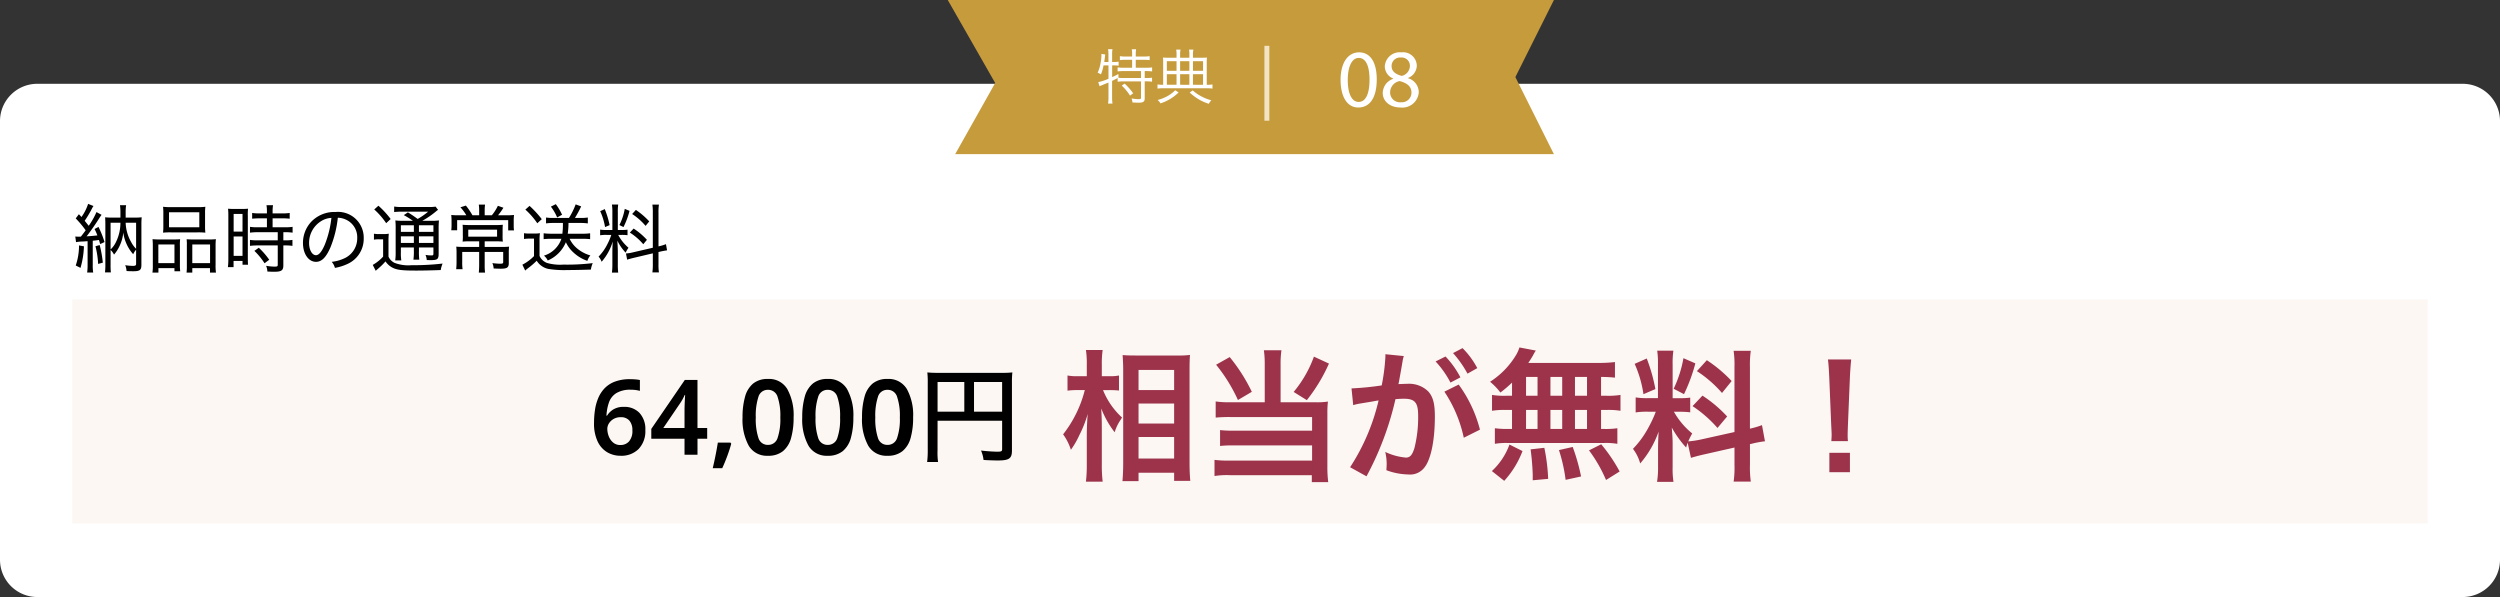
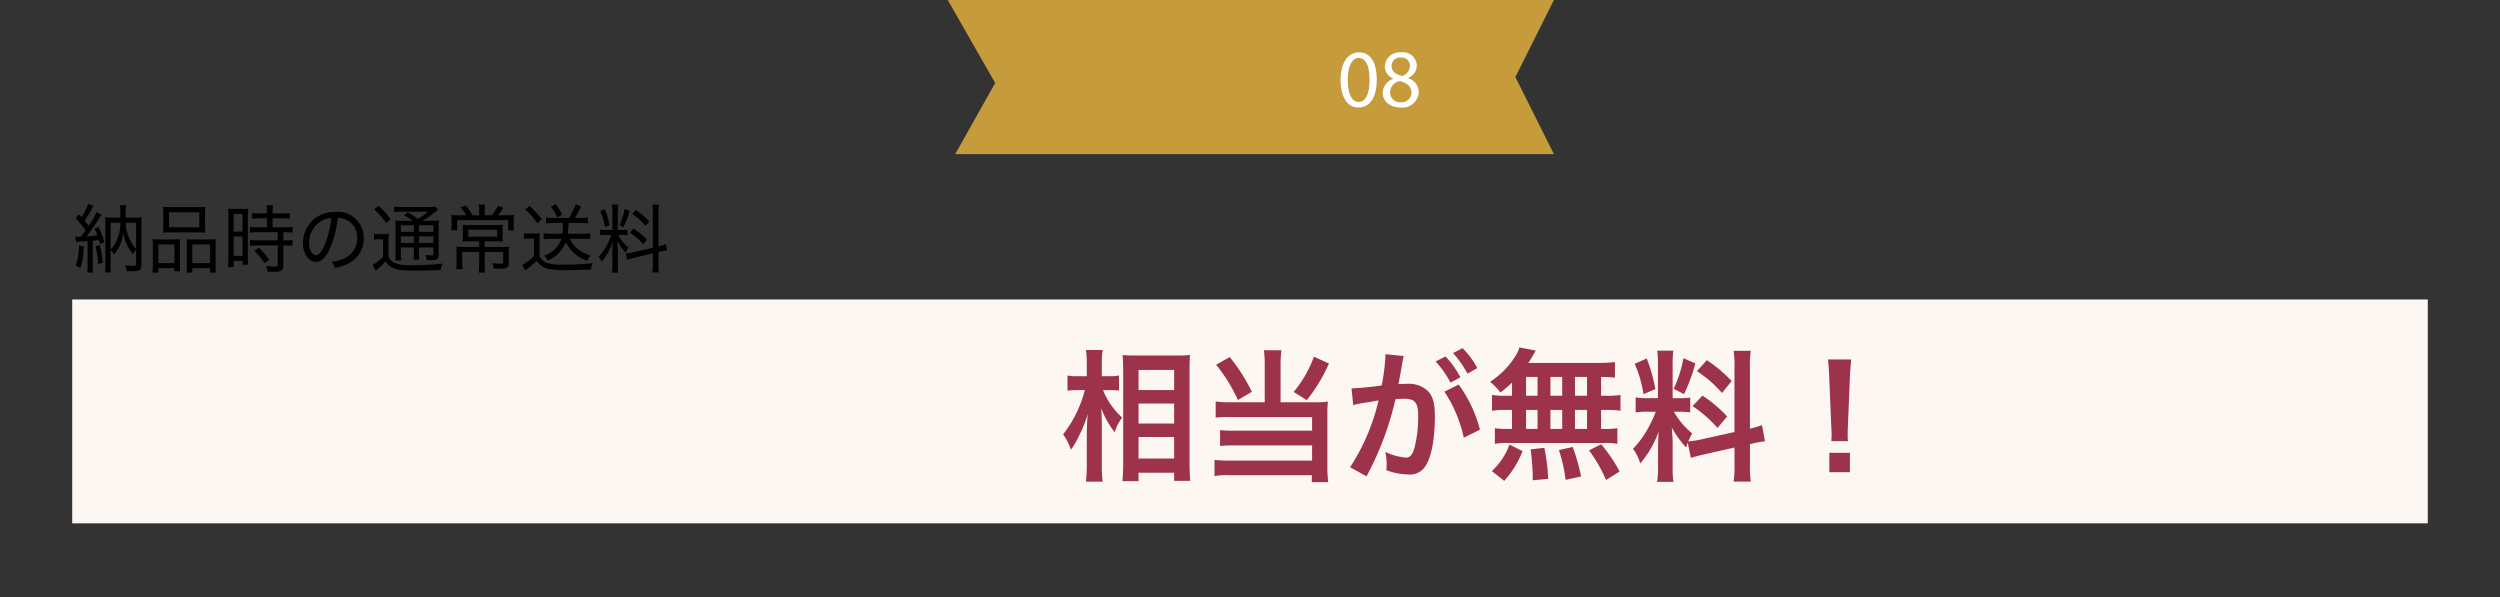
<svg xmlns="http://www.w3.org/2000/svg" width="335" height="80" viewBox="0 0 335 80">
  <rect x="0" y="0" width="335" height="80" fill="#333333" stroke="none" />
  <g transform="translate(830 3035.32)">
-     <path d="M5,0H330a5,5,0,0,1,5,5V63.771a5,5,0,0,1-5,5H5a5,5,0,0,1-5-5V5A5,5,0,0,1,5,0Z" transform="translate(-830 -3024.091)" fill="#fff" />
    <path d="M1.16-4.04c-.21.01-.26.01-.33.01a2.766,2.766,0,0,1-.42-.03l.1.76a4.871,4.871,0,0,1,.75-.08c.27-.01.46-.02.8-.05V-.25A7.163,7.163,0,0,1,2,.77h.81A5.937,5.937,0,0,1,2.75-.25V-3.49c.48-.05.48-.05.83-.1.05.15.08.24.16.55l.59-.27a13.205,13.205,0,0,0-.81-2.03l-.53.28a7.072,7.072,0,0,1,.38.86c-.49.05-.97.1-1.44.12.53-.68,1.25-1.71,1.7-2.44.15-.23.21-.32.3-.44l-.68-.37A10.015,10.015,0,0,1,2.21-5.49c-.15-.19-.19-.24-.54-.67a15.217,15.217,0,0,0,.96-1.61,2.248,2.248,0,0,1,.22-.37l-.72-.29a6.359,6.359,0,0,1-.89,1.76c-.13-.14-.18-.2-.35-.37l-.42.56A13.468,13.468,0,0,1,1.8-4.89c-.18.26-.27.37-.36.49Zm6-2.55v-.72a6.359,6.359,0,0,1,.06-.94H6.4a6.553,6.553,0,0,1,.06.94v.72H5.34a7.613,7.613,0,0,1-.93-.04c.02.34.03.58.03,1.01V-.38A8.505,8.505,0,0,1,4.39.75h.79A9.5,9.5,0,0,1,5.14-.34V-2.25a2.045,2.045,0,0,1,.46.62A4.794,4.794,0,0,0,6.35-2.8a5.105,5.105,0,0,0,.49-1.81,5.346,5.346,0,0,0,.49,1.66,5.287,5.287,0,0,0,.84,1.27,2.382,2.382,0,0,1,.39-.61V-.37c0,.19-.11.25-.42.25A7.541,7.541,0,0,1,7.1-.21a2.35,2.35,0,0,1,.18.78q.405.03.9.03C9.06.6,9.27.44,9.27-.25V-5.6a10.031,10.031,0,0,1,.04-1.03,7.509,7.509,0,0,1-.93.04ZM5.14-5.9H6.46a5.893,5.893,0,0,1-.59,2.57,3.32,3.32,0,0,1-.73,1.01Zm3.42,0v3.49a3.467,3.467,0,0,1-.65-.88A5.556,5.556,0,0,1,7.16-5.9ZM.91-2.86A8.171,8.171,0,0,1,.47-.17l.64.32a11.683,11.683,0,0,0,.46-2.89Zm2.2.11A11.33,11.33,0,0,1,3.47-.38L4.1-.55a15.026,15.026,0,0,0-.42-2.36Zm9.1-2.7a7.559,7.559,0,0,1-.04.88,9.6,9.6,0,0,1,1.05-.04h3.57a9.484,9.484,0,0,1,1.05.04,7.205,7.205,0,0,1-.04-.89V-7.19a6.712,6.712,0,0,1,.04-.85,7.711,7.711,0,0,1-1.13.05H13.3a8.414,8.414,0,0,1-1.13-.05,7.129,7.129,0,0,1,.04.85Zm.76-1.85h4.06v2.01H12.97ZM10.8-.27A6.893,6.893,0,0,1,10.75.78h.8V.18H13.7V.6h.77a7.542,7.542,0,0,1-.04-.96V-2.77a6.444,6.444,0,0,1,.03-.92c-.25.02-.48.03-.79.03H11.7a8.693,8.693,0,0,1-.94-.04,9.212,9.212,0,0,1,.04.96Zm.74-2.72H13.7v2.5H11.54ZM15.36-.17a7.666,7.666,0,0,1-.04.95h.77V.18h2.37v.6h.8a6.5,6.5,0,0,1-.05-1.05V-2.73a8.811,8.811,0,0,1,.04-.97,6.559,6.559,0,0,1-.87.04H16.12c-.33,0-.55-.01-.79-.03a5.917,5.917,0,0,1,.03.84Zm.73-2.82h2.38v2.5H16.09Zm10-3.5v1.2H24.85a6.841,6.841,0,0,1-1.03-.06v.78a7.726,7.726,0,0,1,1.03-.06h2.69v1.09H24.85a6.4,6.4,0,0,1-1.03-.06v.8a7.89,7.89,0,0,1,1.02-.06h2.7V-.28c0,.22-.06.26-.45.26a7.192,7.192,0,0,1-1.11-.11,2.236,2.236,0,0,1,.17.77c.65.03.72.03.88.03,1.01,0,1.26-.17,1.26-.88V-2.86h.25a6.328,6.328,0,0,1,.97.06v-.8a5.811,5.811,0,0,1-.97.06h-.25V-4.63h.27a6.328,6.328,0,0,1,.97.06v-.78a6.75,6.75,0,0,1-1.03.06H26.85v-1.2h1.33a8.311,8.311,0,0,1,.96.05v-.77a6.328,6.328,0,0,1-.97.06H26.85v-.31a4.539,4.539,0,0,1,.06-.79h-.88a4.79,4.79,0,0,1,.06.79v.31H25.08a6.328,6.328,0,0,1-.97-.06v.77a9.168,9.168,0,0,1,.99-.05ZM20.92-1.05a8.439,8.439,0,0,1-.06,1.1h.76V-.78h1.2v.51h.74c-.02-.22-.03-.48-.03-.98V-6.8a7.235,7.235,0,0,1,.03-.98,8.628,8.628,0,0,1-.89.03h-.88a8.5,8.5,0,0,1-.91-.03,8.582,8.582,0,0,1,.04.97Zm.71-6.03h1.19v2.37H21.63Zm0,3.02h1.19v2.6H21.63ZM26.4-.94A9.992,9.992,0,0,0,25-2.55l-.59.42A9.22,9.22,0,0,1,25.77-.47Zm8.37.28a1.962,1.962,0,0,1,.43.81,6.612,6.612,0,0,0,1.67-.52,3.69,3.69,0,0,0,2.19-3.46,3.447,3.447,0,0,0-3.78-3.51,4.273,4.273,0,0,0-3.29,1.35,4.162,4.162,0,0,0-1.07,2.8c0,1.46.74,2.53,1.75,2.53.75,0,1.35-.6,1.92-1.91a14.535,14.535,0,0,0,1-4,2.639,2.639,0,0,1,1.12.27,2.582,2.582,0,0,1,1.48,2.43A2.937,2.937,0,0,1,36.61-1.2,5.468,5.468,0,0,1,34.77-.66Zm-.04-5.89a13.655,13.655,0,0,1-.89,3.6c-.41.94-.79,1.4-1.18,1.4-.52,0-.92-.72-.92-1.63a3.413,3.413,0,0,1,1.56-2.9A2.828,2.828,0,0,1,34.73-6.55Zm9.66.39a8.028,8.028,0,0,1-1.09-.05,10.072,10.072,0,0,1,.04,1.14v3.16a6.925,6.925,0,0,1-.06,1.06h.82a5.386,5.386,0,0,1-.06-1.06v-.68h1.74v.55a7.2,7.2,0,0,1-.06,1.09h.79a7.5,7.5,0,0,1-.05-1.09v-.55H48.4v.79c0,.23-.04.28-.23.28a4.893,4.893,0,0,1-.83-.07,2.251,2.251,0,0,1,.17.69c.42.01.42.01.55.01.88,0,1.04-.13,1.04-.87V-5a11.709,11.709,0,0,1,.04-1.21,6.712,6.712,0,0,1-1.07.05H46.91a11.3,11.3,0,0,0,1.86-1.28c.11-.09.16-.12.25-.19l-.33-.43a5.48,5.48,0,0,1-1.04.05H44.23a6.006,6.006,0,0,1-1.09-.06v.74a6.866,6.866,0,0,1,1.01-.05h3.54a8.707,8.707,0,0,1-1.4.97c-.58-.42-.83-.59-1.31-.88l-.55.37a10.323,10.323,0,0,1,1.22.76Zm2.07.6H48.4v.88H46.46Zm-.68,0v.88H44.04v-.88ZM44.04-4.08h1.74v.89H44.04Zm4.36.89H46.46v-.89H48.4ZM40.47-7.68a9.923,9.923,0,0,1,1.6,1.84l.6-.56a11.768,11.768,0,0,0-1.64-1.78Zm-.04,4.05a3.18,3.18,0,0,1,.65-.05h.58v2.32A5.6,5.6,0,0,1,40.27-.25l.4.79c.13-.12.16-.15.27-.24.15-.13.17-.15.36-.32a9.291,9.291,0,0,0,.68-.7,2.518,2.518,0,0,0,.86.8c.62.34,1.29.43,3.23.43.95,0,2.25-.03,3.31-.07a3.765,3.765,0,0,1,.25-.87,34.22,34.22,0,0,1-4.15.22A5.151,5.151,0,0,1,43.2-.52a1.675,1.675,0,0,1-.82-.84v-2a10.135,10.135,0,0,1,.04-1.07,4.215,4.215,0,0,1-.75.05h-.52a3.741,3.741,0,0,1-.72-.05ZM54.53-6.9h-.9a9.028,9.028,0,0,0-.88-1.3l-.73.23a6.116,6.116,0,0,1,.79,1.07h-1a8.665,8.665,0,0,1-1.02-.04,6.953,6.953,0,0,1,.04.84v.57a5.1,5.1,0,0,1-.04.64h.79V-6.25h6.84v1.38h.78a3.906,3.906,0,0,1-.04-.61v-.54a7.747,7.747,0,0,1,.04-.92,9.5,9.5,0,0,1-1.09.04H57.06a8.348,8.348,0,0,0,.72-1.01l-.74-.26a6.344,6.344,0,0,1-.81,1.27h-.96v-.7a5.233,5.233,0,0,1,.05-.73h-.84a5.308,5.308,0,0,1,.05.72Zm0,3.49v.75H52.39a8.5,8.5,0,0,1-.93-.04,7.091,7.091,0,0,1,.04.86V-.67a9.515,9.515,0,0,1-.05,1h.86a5.874,5.874,0,0,1-.05-.99V-1.99h2.27V-.25A10.289,10.289,0,0,1,54.48.78h.84a7.7,7.7,0,0,1-.05-1.03V-1.99h2.48V-.63c0,.18-.08.22-.43.22A9.046,9.046,0,0,1,56.3-.49a2.057,2.057,0,0,1,.17.72c.5.02.66.03.96.03.84,0,1.07-.16,1.07-.75V-1.82a6.537,6.537,0,0,1,.04-.88,7.035,7.035,0,0,1-.97.04h-2.3v-.75h1.44a9.7,9.7,0,0,1,.99.04,6.922,6.922,0,0,1-.03-.83v-.63c0-.37.01-.58.03-.8a7.933,7.933,0,0,1-.93.04H53.25a8.813,8.813,0,0,1-.94-.04c.02.22.03.48.03.79v.64a5.605,5.605,0,0,1-.03.83,7.253,7.253,0,0,1,.91-.04Zm2.4-1.56v.94H53.07v-.94Zm8.82-.9a10.026,10.026,0,0,1-.07,1.44H64.14a6.7,6.7,0,0,1-.97-.06v.79a8.912,8.912,0,0,1,.97-.05h1.41a3.577,3.577,0,0,1-2.34,2.26,1.824,1.824,0,0,1,.51.65,4.561,4.561,0,0,0,2.43-2.45A4.235,4.235,0,0,0,67.18-1.9,5.174,5.174,0,0,0,69.03-.79a2.088,2.088,0,0,1,.4-.73,4.8,4.8,0,0,1-1.86-1.01,3.816,3.816,0,0,1-.92-1.22h1.76a9.311,9.311,0,0,1,.99.05v-.79a6.173,6.173,0,0,1-.94.06H66.4a10.543,10.543,0,0,0,.1-1.44h1.63a6.75,6.75,0,0,1,.96.06V-6.6a6.216,6.216,0,0,1-.93.06h-.8a16.218,16.218,0,0,0,.84-1.55l-.74-.27a9.639,9.639,0,0,1-.9,1.82H64.43a6.755,6.755,0,0,1-.94-.06v.79a6.407,6.407,0,0,1,.93-.06ZM64.14-8.06a6.631,6.631,0,0,1,.84,1.45l.66-.36a7.821,7.821,0,0,0-.84-1.42Zm-3.42.4a9.819,9.819,0,0,1,1.6,1.83l.6-.55a13.316,13.316,0,0,0-1.64-1.78Zm-.18,3.94a3.822,3.822,0,0,1,.71-.05h.63v2.34A6.007,6.007,0,0,1,60.32-.28l.38.79a4.069,4.069,0,0,1,.34-.29,10.123,10.123,0,0,0,1.2-1.03A2.416,2.416,0,0,0,63.81.29a13.3,13.3,0,0,0,2.55.15c.86,0,1.71-.02,3.14-.06a3.384,3.384,0,0,1,.25-.87,28.336,28.336,0,0,1-3.94.2,6.371,6.371,0,0,1-2.18-.22,1.8,1.8,0,0,1-1.01-.94V-3.43a7.8,7.8,0,0,1,.05-1.07,4.671,4.671,0,0,1-.77.05h-.58a4.168,4.168,0,0,1-.78-.05ZM77.8-2.55l-2.63.61a5.38,5.38,0,0,1-.97.16l.16.83c.24-.08.53-.16.94-.26l2.5-.59V-.38A7.538,7.538,0,0,1,77.74.75h.88a6.534,6.534,0,0,1-.06-1.11V-1.98l.19-.04a8.985,8.985,0,0,1,.96-.18l-.15-.83a5.836,5.836,0,0,1-.92.28l-.08.02V-7.26a6.294,6.294,0,0,1,.06-1.07h-.88a7.045,7.045,0,0,1,.06,1.08ZM72.24-4.27a8.312,8.312,0,0,1-.55,1.28,6.449,6.449,0,0,1-1.16,1.63,2.134,2.134,0,0,1,.41.69,7.334,7.334,0,0,0,1.49-2.72c-.03.48-.05,1-.05,1.49V-.32a8.657,8.657,0,0,1-.06,1.1h.84A8.23,8.23,0,0,1,73.11-.3V-2.12c0-.24-.04-1-.06-1.38a6.3,6.3,0,0,0,1.11,1.61,4.115,4.115,0,0,1,.38-.66,5.869,5.869,0,0,1-1.38-1.72h.49a5.438,5.438,0,0,1,.76.04v-.74a4.937,4.937,0,0,1-.75.04h-.55V-7.3a6.824,6.824,0,0,1,.05-1.04h-.84a6.689,6.689,0,0,1,.06,1.05v2.36h-.77a4.464,4.464,0,0,1-.87-.05v.76a4.918,4.918,0,0,1,.88-.05ZM70.75-7.45a8.662,8.662,0,0,1,.65,2.13l.61-.26a12.225,12.225,0,0,0-.65-2.15Zm3.29-.31a7.779,7.779,0,0,1-.72,2.17l.55.27a10.858,10.858,0,0,0,.81-2.17Zm.99.69a8.314,8.314,0,0,1,1.8,1.59l.49-.6a10.166,10.166,0,0,0-1.79-1.54Zm-.31,2.49a7.8,7.8,0,0,1,1.8,1.56l.49-.59a9.345,9.345,0,0,0-1.78-1.51Z" transform="translate(-820.322 -2999.573)" />
    <path d="M0,0H315.644V30H0Z" transform="translate(-820.322 -2995.191)" fill="#fcf7f3" />
    <path d="M6.745-10.659c.437,0,.76.019,1.2.057v-2.014a5.632,5.632,0,0,1-1.216.095H5.643v-1.558a12.825,12.825,0,0,1,.114-1.957H3.515a12.269,12.269,0,0,1,.114,1.976v1.539H2.451a6.718,6.718,0,0,1-1.406-.095v2.033a9.307,9.307,0,0,1,1.387-.076h.931A15.877,15.877,0,0,1,.456-4.731,7.276,7.276,0,0,1,1.5-2.66,11.215,11.215,0,0,0,2.622-4.6a15.762,15.762,0,0,0,1.14-2.888c-.076.665-.133,2.014-.133,2.85V-.722a19.28,19.28,0,0,1-.114,2.337H5.757A19.064,19.064,0,0,1,5.643-.722V-5.6c0-1.045-.019-1.5-.076-2.6a12.429,12.429,0,0,0,1.8,3.192,5.808,5.808,0,0,1,.76-1.615c.057-.076.133-.209.228-.361a10.022,10.022,0,0,1-2.546-3.667Zm3.819,12.2V.418h4.769V1.5H17.5c-.057-.589-.1-1.406-.1-2.413V-13.433c0-.874.019-1.387.057-1.938a11.273,11.273,0,0,1-1.634.076h-5.7c-.817,0-1.178-.019-1.691-.057.057.912.076,1.368.076,2.014V-.893c0,.931-.038,1.729-.1,2.432Zm0-14.9h4.769v2.7H10.564Zm0,4.5h4.769v2.679H10.564Zm0,4.484h4.769v2.888H10.564Zm16.91-4.655h-4.6A12.029,12.029,0,0,1,20.9-9.139v2.166a18.823,18.823,0,0,1,1.957-.076H33.82v1.824H23.332A14.29,14.29,0,0,1,21.489-5.3v2.128a14.914,14.914,0,0,1,1.824-.076H33.82v2.033h-11.1a13.433,13.433,0,0,1-1.976-.095V.855A10.578,10.578,0,0,1,22.819.741H33.782v.931h2.2a16.7,16.7,0,0,1-.114-2.166v-7.03a13.01,13.01,0,0,1,.076-1.6,9.167,9.167,0,0,1-1.52.1H29.6v-5.092A12.228,12.228,0,0,1,29.716-16H27.36a12.933,12.933,0,0,1,.114,1.881ZM20.957-14.06a21.612,21.612,0,0,1,2.926,4.731l1.862-1.1a23.211,23.211,0,0,0-2.964-4.655Zm13.11-1.083a15.742,15.742,0,0,1-2.717,4.731l1.767,1.1a22.7,22.7,0,0,0,2.964-4.9Zm17.48,4.693a17.772,17.772,0,0,1,2.6,6.175l2.166-1.083a17.671,17.671,0,0,0-2.85-6.042Zm-5.586-4.18a4.421,4.421,0,0,1,.152-.589l-2.47-.247v.342a26.727,26.727,0,0,1-.494,3.838,39.023,39.023,0,0,1-4.047.4l.228,2.242a7.8,7.8,0,0,1,.779-.19l1.729-.285c.608-.114.608-.114.893-.152A27.947,27.947,0,0,1,38.912-.323l2.2,1.216A40.792,40.792,0,0,0,44.992-9.443c.437-.038.741-.057,1.14-.057,1.463,0,1.9.513,1.9,2.261a16.882,16.882,0,0,1-.494,4.332c-.285.931-.589,1.292-1.14,1.292a7.954,7.954,0,0,1-2.774-.76,7.136,7.136,0,0,1,.19,1.615c0,.19-.019.475-.038.836A8.808,8.808,0,0,0,46.7.646a2.406,2.406,0,0,0,2.109-.855c.912-1.045,1.463-3.648,1.463-6.916,0-1.729-.247-2.641-.893-3.363A3.681,3.681,0,0,0,46.569-11.5c-.342,0-.608.019-1.178.038.057-.247.057-.247.114-.57.19-1.026.323-1.8.418-2.356Zm4.408.133a12.823,12.823,0,0,1,1.995,2.831l1.33-.7A12.313,12.313,0,0,0,51.7-15.162Zm5.586.893a10.988,10.988,0,0,0-1.976-2.679l-1.273.665a14,14,0,0,1,1.938,2.755ZM60.61-9.9h-.817a9.864,9.864,0,0,1-1.862-.114v2.128A10.227,10.227,0,0,1,59.793-8h.817v2.546h-.437a12.2,12.2,0,0,1-1.862-.095v2.09A8.747,8.747,0,0,1,60-3.572H72.96a8.9,8.9,0,0,1,1.767.114v-2.09a10.961,10.961,0,0,1-1.805.095h-.38V-8h.741a9.984,9.984,0,0,1,1.862.114v-2.128a9.864,9.864,0,0,1-1.862.114h-.741v-2.527c.969.019,1.235.038,1.862.1v-2.09a18.023,18.023,0,0,1-2.394.114H62.795c.266-.4.418-.646.608-.969a6.032,6.032,0,0,1,.4-.684l-2.2-.418a4.727,4.727,0,0,1-.4.931,10.926,10.926,0,0,1-3.534,3.667,8.492,8.492,0,0,1,1.387,1.444,17.868,17.868,0,0,0,1.558-1.33Zm1.881-2.527H64.03V-9.9H62.491Zm0,4.427H64.03v2.546H62.491Zm3.268,2.546V-8h1.577v2.546Zm0-4.446v-2.527h1.577V-9.9Zm3.287,4.446V-8h1.615v2.546Zm0-4.446v-2.527h1.615V-9.9ZM75.031.247A21.264,21.264,0,0,0,72.561-3.4l-1.634.817a18.956,18.956,0,0,1,2.28,3.971ZM69.863.912A26.334,26.334,0,0,0,68.742-3.04L66.9-2.622a21.985,21.985,0,0,1,.893,3.99Zm-4.408.323a25.622,25.622,0,0,0-.513-4.161L63.1-2.717A32.995,32.995,0,0,1,63.384.646v.779Zm-5.89.266a12.516,12.516,0,0,0,2.451-3.99l-1.748-.874A9.04,9.04,0,0,1,57.912.19ZM84.588-1.577c.418-.133.969-.285,1.805-.475l4.028-.912v2.3A13.776,13.776,0,0,1,90.307,1.6h2.3a13.932,13.932,0,0,1-.114-2.242V-3.42l.19-.038A13.879,13.879,0,0,1,94.506-3.8l-.4-2.166a11.588,11.588,0,0,1-1.615.475v-8.246a13.429,13.429,0,0,1,.114-2.185h-2.3a13,13,0,0,1,.114,2.2v8.683l-4.446.988a12.724,12.724,0,0,1-1.748.266,11.078,11.078,0,0,1,.532-1.064,10.09,10.09,0,0,1-2.451-2.907h.684a11.05,11.05,0,0,1,1.5.076V-9.652a9.622,9.622,0,0,1-1.463.076h-.893V-14.1a11.343,11.343,0,0,1,.1-1.843H80.066a11.757,11.757,0,0,1,.1,1.862v4.5H78.888a9.435,9.435,0,0,1-1.71-.1v2.014a9.83,9.83,0,0,1,1.71-.095h.988A16.021,16.021,0,0,1,78.869-5.6a12.494,12.494,0,0,1-2.052,2.812,5.723,5.723,0,0,1,.969,1.957,13.124,13.124,0,0,0,2.47-4.275c-.038.627-.076,1.52-.076,2.28V-.38a12.3,12.3,0,0,1-.133,2.014h2.2a11.238,11.238,0,0,1-.114-1.976V-3.477c0-.608-.019-.874-.114-2.166a14.056,14.056,0,0,0,1.919,2.679c.1-.3.114-.4.209-.646Zm-7.543-12.6a15.331,15.331,0,0,1,1.178,4.066l1.6-.684a23.109,23.109,0,0,0-1.159-4.1Zm6.536-.76a15.805,15.805,0,0,1-1.311,4.1l1.387.722a22.993,22.993,0,0,0,1.52-4.123ZM85.386-13.2a16.051,16.051,0,0,1,3.363,2.926l1.292-1.6a18.455,18.455,0,0,0-3.325-2.793ZM84.8-8.512a16.619,16.619,0,0,1,3.344,2.926l1.292-1.539a17.336,17.336,0,0,0-3.306-2.793Zm20.824,4.693a6.785,6.785,0,0,1-.038-.8c0-.266,0-.266.038-1.368l.266-6.46c.038-.817.114-1.805.171-2.318h-3.116c.076.532.133,1.482.171,2.318l.266,6.46c.057,1.14.057,1.14.057,1.349,0,.228-.019.418-.038.817Zm.266,4.161v-2.6h-2.755v2.6Z" transform="translate(-688 -2972.388)" fill="#9c334b" />
-     <path d="M.6-4.256A12.162,12.162,0,0,1,.721-5.964a6.591,6.591,0,0,1,.427-1.589A4.328,4.328,0,0,1,2-8.883a3.728,3.728,0,0,1,1.393-.91,5.675,5.675,0,0,1,2.051-.329q.294,0,.672.028a4.513,4.513,0,0,1,.63.084v1.456a4.427,4.427,0,0,0-1.2-.154,3.582,3.582,0,0,0-1.96.455A2.4,2.4,0,0,0,2.6-7.007a6.386,6.386,0,0,0-.336,1.771h.084a2.516,2.516,0,0,1,.84-.833,2.622,2.622,0,0,1,1.414-.343A2.766,2.766,0,0,1,6.692-5.6a3.191,3.191,0,0,1,.784,2.31,3.437,3.437,0,0,1-.9,2.52A3.245,3.245,0,0,1,4.158.14a3.468,3.468,0,0,1-1.8-.476A3.316,3.316,0,0,1,1.078-1.785,5.619,5.619,0,0,1,.6-4.256ZM4.13-1.3a1.512,1.512,0,0,0,1.162-.483A2.133,2.133,0,0,0,5.74-3.276a1.936,1.936,0,0,0-.392-1.281,1.445,1.445,0,0,0-1.176-.469,1.854,1.854,0,0,0-.945.231,1.758,1.758,0,0,0-.623.588,1.366,1.366,0,0,0-.224.735,2.745,2.745,0,0,0,.2,1.015,2.061,2.061,0,0,0,.581.826A1.445,1.445,0,0,0,4.13-1.3Zm11.634-.84h-1.3V0H12.726V-2.142H8.274V-3.458l4.494-6.566h1.694v6.44h1.3ZM12.726-3.584v-2.24q0-.392.014-.819t.035-.8q.021-.371.035-.567h-.056q-.126.28-.273.553a5.952,5.952,0,0,1-.329.539L9.884-3.584Zm6.16,1.96.1.154q-.2.742-.525,1.624T17.78,1.806H16.506q.2-.826.385-1.764t.3-1.666ZM27.342-5a9.9,9.9,0,0,1-.336,2.758A3.447,3.447,0,0,1,25.914-.476a3.072,3.072,0,0,1-2,.616,2.812,2.812,0,0,1-2.59-1.358A7.281,7.281,0,0,1,20.5-5a9.981,9.981,0,0,1,.336-2.765,3.471,3.471,0,0,1,1.085-1.771,3.043,3.043,0,0,1,1.995-.616A2.832,2.832,0,0,1,26.5-8.792,7.214,7.214,0,0,1,27.342-5ZM22.274-5a8.079,8.079,0,0,0,.357,2.758,1.288,1.288,0,0,0,1.281.924,1.3,1.3,0,0,0,1.281-.917A7.788,7.788,0,0,0,25.564-5a7.858,7.858,0,0,0-.371-2.765,1.3,1.3,0,0,0-1.281-.931,1.289,1.289,0,0,0-1.281.931A8.143,8.143,0,0,0,22.274-5ZM35.35-5a9.9,9.9,0,0,1-.336,2.758A3.447,3.447,0,0,1,33.922-.476a3.072,3.072,0,0,1-2,.616,2.812,2.812,0,0,1-2.59-1.358A7.281,7.281,0,0,1,28.5-5a9.981,9.981,0,0,1,.336-2.765,3.471,3.471,0,0,1,1.085-1.771,3.043,3.043,0,0,1,1.995-.616,2.832,2.832,0,0,1,2.59,1.358A7.214,7.214,0,0,1,35.35-5ZM30.282-5a8.079,8.079,0,0,0,.357,2.758,1.288,1.288,0,0,0,1.281.924A1.3,1.3,0,0,0,33.2-2.233,7.788,7.788,0,0,0,33.572-5,7.858,7.858,0,0,0,33.2-7.763a1.3,1.3,0,0,0-1.281-.931,1.289,1.289,0,0,0-1.281.931A8.143,8.143,0,0,0,30.282-5ZM43.358-5a9.9,9.9,0,0,1-.336,2.758A3.447,3.447,0,0,1,41.93-.476a3.072,3.072,0,0,1-2,.616,2.812,2.812,0,0,1-2.59-1.358A7.281,7.281,0,0,1,36.512-5a9.981,9.981,0,0,1,.336-2.765,3.471,3.471,0,0,1,1.085-1.771,3.043,3.043,0,0,1,2-.616,2.832,2.832,0,0,1,2.59,1.358A7.214,7.214,0,0,1,43.358-5ZM38.29-5a8.08,8.08,0,0,0,.357,2.758,1.288,1.288,0,0,0,1.281.924,1.3,1.3,0,0,0,1.281-.917A7.788,7.788,0,0,0,41.58-5a7.858,7.858,0,0,0-.371-2.765,1.3,1.3,0,0,0-1.281-.931,1.289,1.289,0,0,0-1.281.931A8.144,8.144,0,0,0,38.29-5Zm8.344.448h8.652V-.756c0,.294-.1.35-.672.35A21.614,21.614,0,0,1,52.458-.56,4.445,4.445,0,0,1,52.794.7c.56.042,1.386.07,1.932.07C56.224.77,56.6.5,56.6-.546V-9.6a12.6,12.6,0,0,1,.056-1.428,11.829,11.829,0,0,1-1.428.056H46.718a13.65,13.65,0,0,1-1.456-.056,11.415,11.415,0,0,1,.056,1.3V-.644A11.9,11.9,0,0,1,45.234.98H46.7a9.339,9.339,0,0,1-.07-1.568Zm3.584-1.218H46.634V-9.744h3.584Zm1.3,0V-9.744h3.766v3.976Z" transform="translate(-751 -2974.388)" />
    <path d="M0,0,6.355,11.123.993,20.657H81.225L76.06,10.329,81.225,0Z" transform="translate(-703 -3035.32)" fill="#c69b3c" />
-     <path d="M1.76-4.5v1.792a6.8,6.8,0,0,1-1.368.448l.176.56A2.046,2.046,0,0,1,.76-1.792c.152-.064.152-.064.2-.08.128-.056.3-.128.5-.208l.3-.12V-.216A4.888,4.888,0,0,1,1.7.624h.6a5.7,5.7,0,0,1-.056-.84V-2.424c.384-.184.424-.208.744-.384v.5a5.44,5.44,0,0,1,.776-.048H6.12V-.192c0,.184-.056.216-.352.216a5.844,5.844,0,0,1-.92-.1,1.644,1.644,0,0,1,.12.544c.3.016.592.032.816.032.64,0,.832-.136.832-.584V-2.36h.208a5.44,5.44,0,0,1,.776.048v-.544a4.851,4.851,0,0,1-.776.048H6.616v-.928h.2a5.523,5.523,0,0,1,.792.048v-.544a5.5,5.5,0,0,1-.816.048H5.416V-5.248h1.1a6.818,6.818,0,0,1,.76.04v-.528a4.766,4.766,0,0,1-.76.048h-1.1v-.328a3.9,3.9,0,0,1,.048-.648H4.88a4.035,4.035,0,0,1,.048.648v.328h-.88a4.766,4.766,0,0,1-.76-.048v.528a6.709,6.709,0,0,1,.76-.04h.88v1.064H3.8a5.354,5.354,0,0,1-.816-.048v.544A5.5,5.5,0,0,1,3.8-3.736H6.12v.928H3.8a4.587,4.587,0,0,1-.736-.04L3.1-2.864l-.008-.48c-.376.2-.512.264-.84.416V-4.5H2.44a5.661,5.661,0,0,1,.68.04V-5a4.045,4.045,0,0,1-.7.048H2.248V-6.008A3.265,3.265,0,0,1,2.3-6.672H1.7a3.372,3.372,0,0,1,.056.664v1.056H1.192c.048-.328.08-.552.1-.752.016-.136.016-.16.032-.256L.808-6.04c.008.1.008.152.008.216A5.6,5.6,0,0,1,.7-4.816a5.1,5.1,0,0,1-.392,1.3,2.08,2.08,0,0,1,.44.224A5.742,5.742,0,0,0,1.1-4.5ZM3.536-1.792A6.676,6.676,0,0,1,4.648-.448L5.072-.76a8.458,8.458,0,0,0-1.144-1.3ZM10.88-5.528H9.792c-.352,0-.56-.008-.736-.024a4.486,4.486,0,0,1,.032.64V-1.9a4.563,4.563,0,0,1-.76-.048v.56a5.775,5.775,0,0,1,.824-.048h5.72a5.7,5.7,0,0,1,.824.048v-.56a4.739,4.739,0,0,1-.768.048V-4.912a4.345,4.345,0,0,1,.032-.64c-.152.016-.376.024-.76.024H13.08v-.384a3.324,3.324,0,0,1,.056-.7h-.584A3.14,3.14,0,0,1,12.6-5.9v.376H11.36V-5.9a2.9,2.9,0,0,1,.056-.712h-.584a3.187,3.187,0,0,1,.048.7Zm0,3.624h-1.3V-3.32h1.3Zm.48,0V-3.32H12.6V-1.9Zm1.72,0V-3.32h1.352V-1.9Zm-2.2-1.872h-1.3V-5.064h1.3Zm.48,0V-5.064H12.6v1.288Zm1.72,0V-5.064h1.352v1.288ZM10.7-1.168a4.565,4.565,0,0,1-.992.76A5.474,5.474,0,0,1,8.344.136a1.7,1.7,0,0,1,.384.456A6.238,6.238,0,0,0,11.16-.872Zm1.944.312a7.79,7.79,0,0,0,1.168.88A6.731,6.731,0,0,0,15.2.648a2.158,2.158,0,0,1,.344-.472A5.95,5.95,0,0,1,14.112-.4a5.353,5.353,0,0,1-1.064-.752Z" transform="translate(-683.224 -3022.058)" fill="#fff" />
    <path d="M2.882-7.271C1.43-7.271.4-5.951.4-3.553.418-1.188,1.364.121,2.761.121c1.584,0,2.486-1.342,2.486-3.773C5.247-5.929,4.389-7.271,2.882-7.271Zm-.055.748c1,0,1.452,1.155,1.452,2.915,0,1.826-.473,2.981-1.463,2.981-.88,0-1.452-1.056-1.452-2.915C1.364-5.489,1.98-6.523,2.827-6.523ZM8.448.121a2.2,2.2,0,0,0,2.431-2.079A1.982,1.982,0,0,0,9.438-3.806v-.033a1.816,1.816,0,0,0,1.177-1.672,1.846,1.846,0,0,0-2.079-1.76,2,2,0,0,0-2.211,1.9A1.771,1.771,0,0,0,7.458-3.762l.011.033A2.043,2.043,0,0,0,6.05-1.815C6.05-.77,6.952.121,8.448.121Zm.022-.7A1.322,1.322,0,0,1,7.04-1.947,1.553,1.553,0,0,1,8.327-3.421C9.3-3.146,9.9-2.728,9.9-1.859A1.294,1.294,0,0,1,8.47-.583Zm.011-6a1.111,1.111,0,0,1,1.21,1.166A1.409,1.409,0,0,1,8.6-4.114c-.825-.22-1.364-.6-1.364-1.32A1.137,1.137,0,0,1,8.481-6.578Z" transform="translate(-650.763 -3021.035)" fill="#fff" />
-     <path d="M0,0V10.037" transform="translate(-660.237 -3029.18)" fill="none" stroke="#f4e4c6" stroke-width="0.659" />
  </g>
</svg>